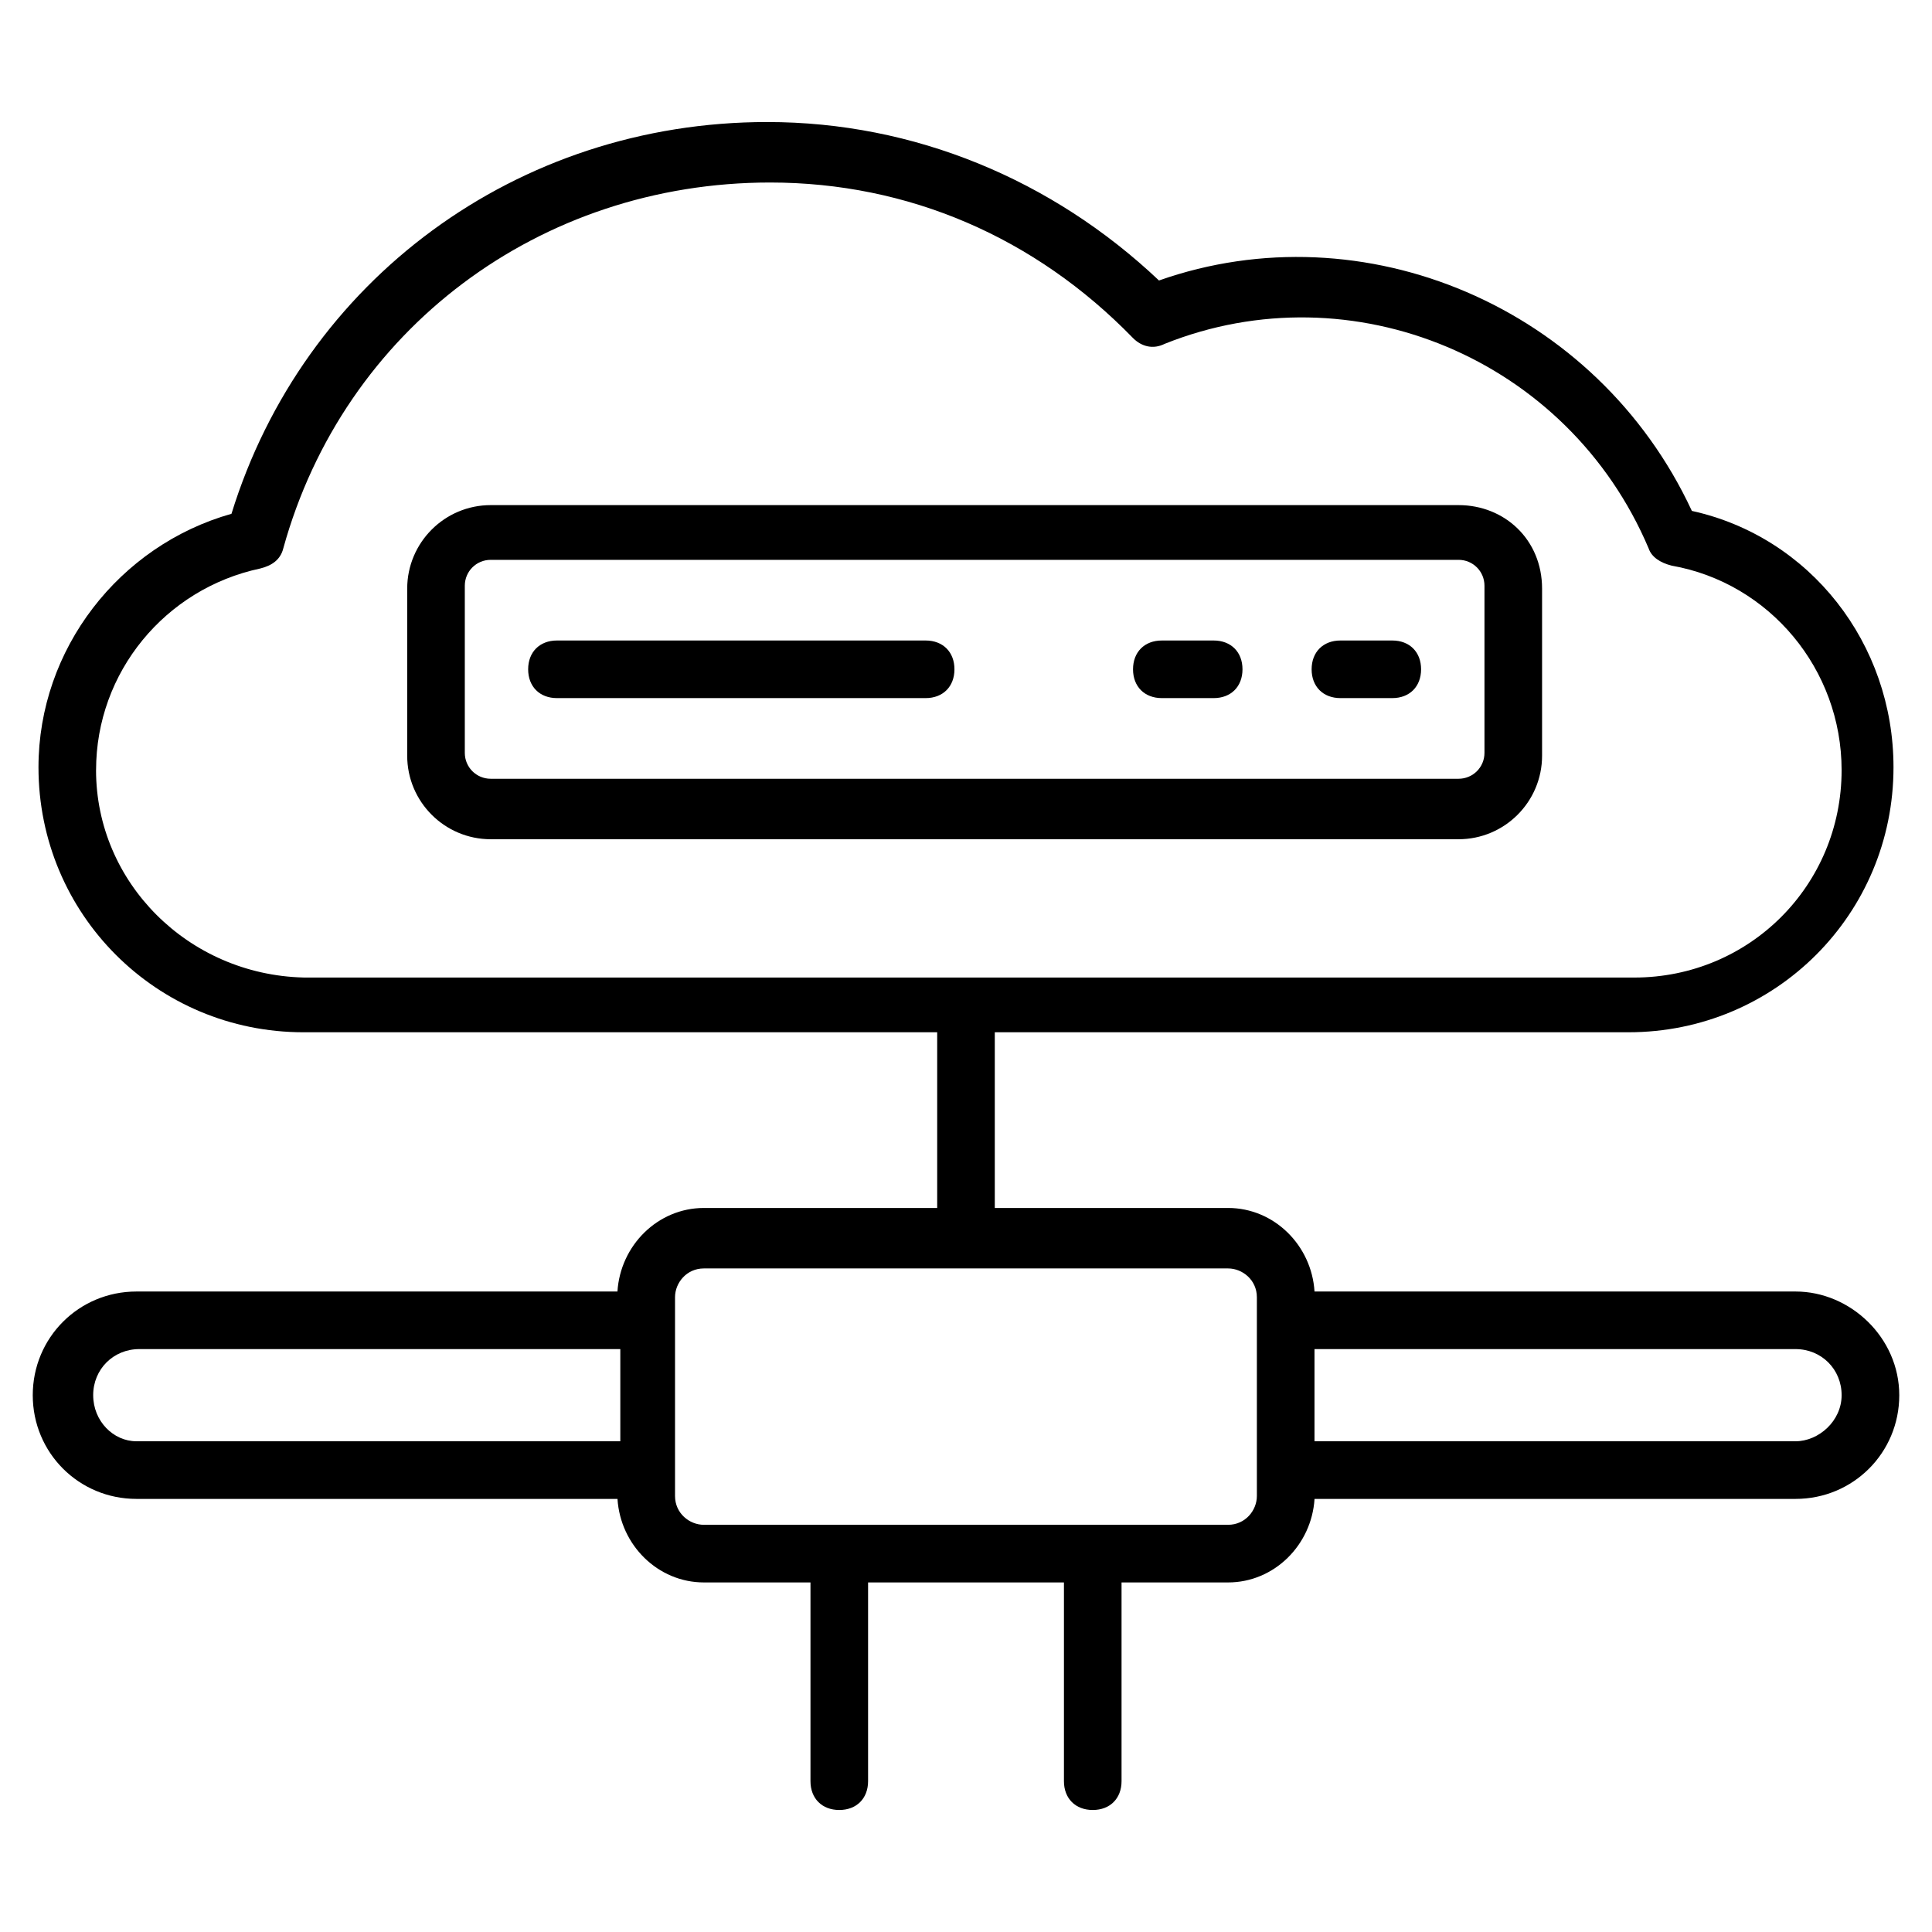
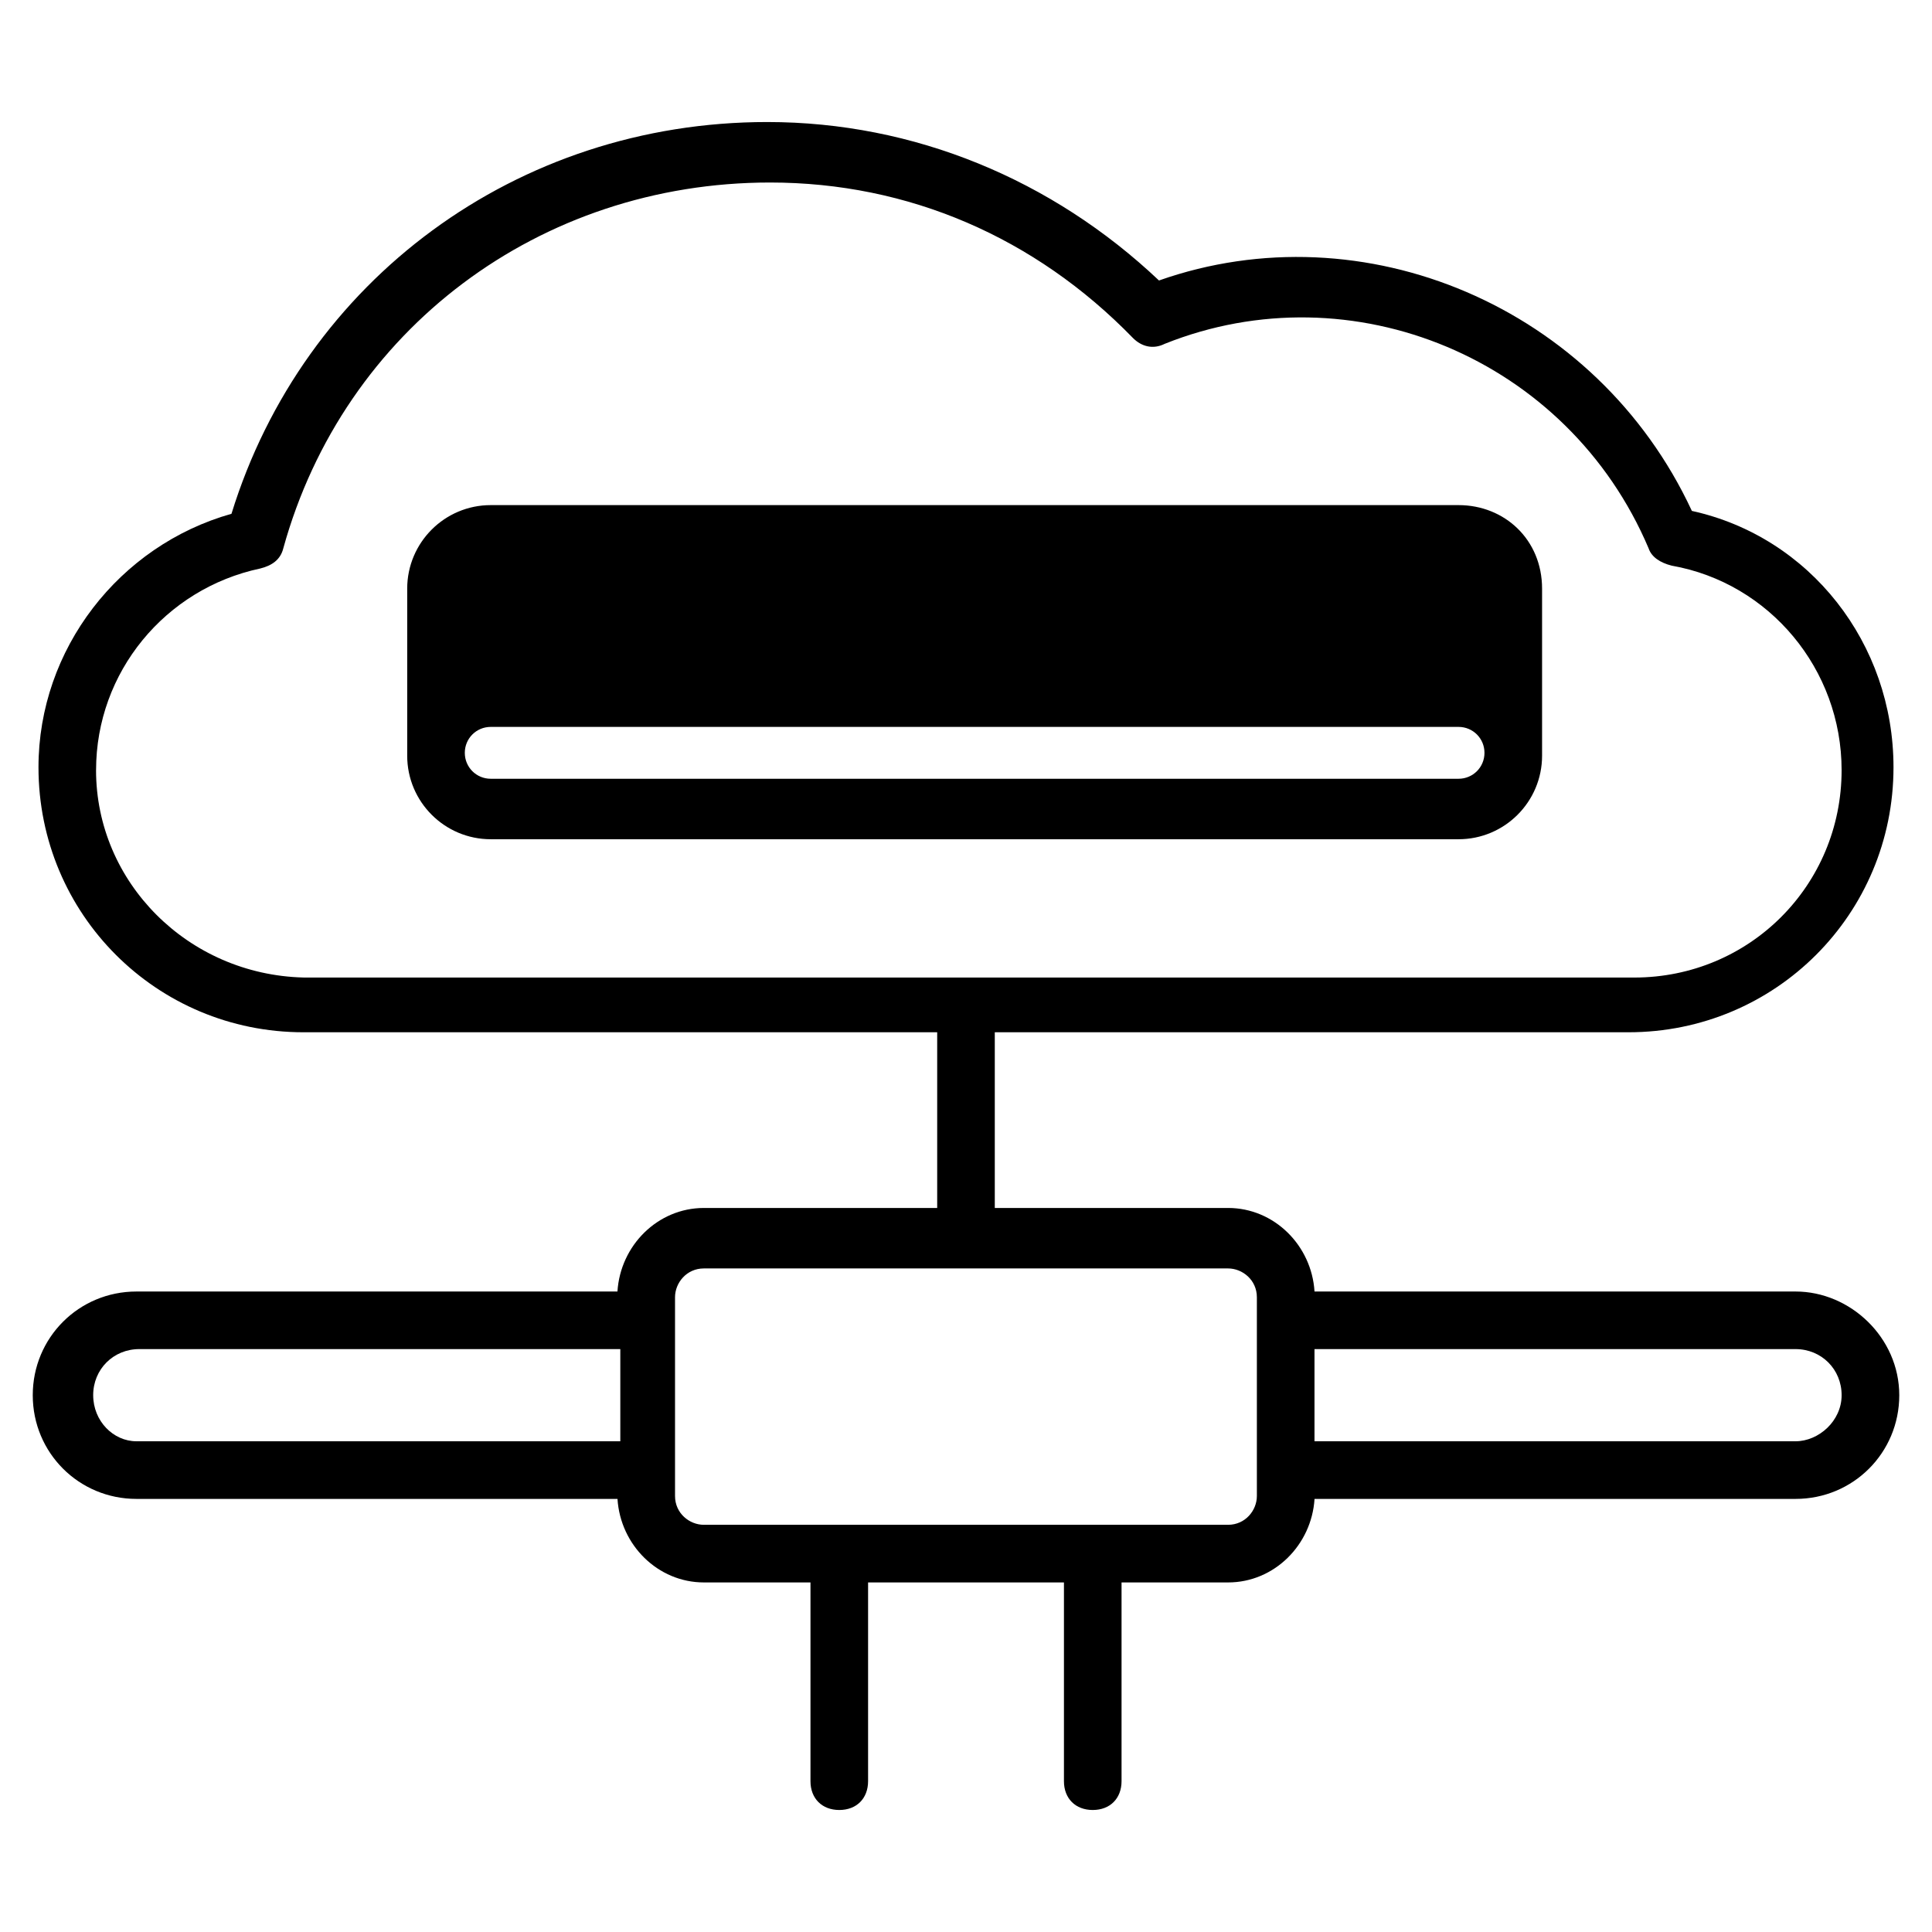
<svg xmlns="http://www.w3.org/2000/svg" fill="#000000" width="800px" height="800px" version="1.1" viewBox="144 144 512 512">
  <g>
    <path d="m619.84 486.26h-127.48c-0.762-12.215-10.688-22.137-22.902-22.137h-61.828v-46.562h167.94c38.93 0 70.227-31.297 70.227-70.227 0-32.824-22.137-61.066-53.434-67.938-25.191-54.199-87.023-80.152-141.22-61.066-28.246-26.723-64.887-41.992-103.82-41.992-66.41 0-122.9 41.984-141.98 103.82-29.77 8.398-51.145 35.879-51.145 67.176 0 38.93 31.297 70.227 70.227 70.227h167.94v46.562h-61.832c-12.215 0-22.137 9.922-22.902 22.137l-127.47 0.004c-15.266 0-27.48 12.215-27.48 27.48s12.215 27.48 27.48 27.48h127.48c0.762 12.215 10.688 22.137 22.902 22.137h28.242v52.672c0 4.582 3.055 7.633 7.633 7.633 4.582 0 7.633-3.055 7.633-7.633v-52.672h51.906v52.672c0 4.582 3.055 7.633 7.633 7.633 4.582 0 7.633-3.055 7.633-7.633v-52.672h28.242c12.215 0 22.137-9.922 22.902-22.137h127.48c15.266 0 27.48-12.215 27.48-27.48 0-15.27-12.977-27.48-27.48-27.48zm-450.38-138.17c0-25.953 18.32-48.09 43.512-53.434 3.055-0.762 5.344-2.289 6.106-5.344 16.031-58.016 67.938-96.945 129-96.945 36.641 0 70.227 14.504 96.184 41.223 2.289 2.289 5.344 3.055 8.398 1.527 49.617-19.848 106.87 3.816 128.24 54.199 0.762 2.289 3.055 3.816 6.106 4.582 25.953 4.582 45.039 27.48 45.039 54.199 0 30.535-24.426 54.961-54.961 54.961l-352.67-0.008c-30.535-0.762-54.961-25.188-54.961-54.961zm-0.766 165.65c0-6.871 5.344-12.215 12.215-12.215h127.48v24.426h-128.24c-6.109 0-11.453-5.34-11.453-12.211zm308.39 26.715c0 3.816-3.055 7.633-7.633 7.633h-138.93c-3.816 0-7.633-3.055-7.633-7.633v-52.672c0-3.816 3.055-7.633 7.633-7.633h138.93c3.816 0 7.633 3.055 7.633 7.633v52.672zm142.75-14.504h-127.48v-24.426h127.48c6.871 0 12.215 5.344 12.215 12.215-0.004 6.871-6.109 12.211-12.215 12.211z" />
-     <path d="m530.53 277.86h-256.48c-12.215 0-22.137 9.922-22.137 22.137v44.273c0 12.215 9.922 22.137 22.137 22.137h256.48c12.215 0 22.137-9.922 22.137-22.137v-44.273c0-12.977-9.922-22.137-22.137-22.137zm6.871 65.648c0 3.816-3.055 6.871-6.871 6.871h-256.48c-3.816 0-6.871-3.055-6.871-6.871v-44.273c0-3.816 3.055-6.871 6.871-6.871h256.48c3.816 0 6.871 3.055 6.871 6.871z" />
+     <path d="m530.53 277.86h-256.48c-12.215 0-22.137 9.922-22.137 22.137v44.273c0 12.215 9.922 22.137 22.137 22.137h256.48c12.215 0 22.137-9.922 22.137-22.137v-44.273c0-12.977-9.922-22.137-22.137-22.137zm6.871 65.648c0 3.816-3.055 6.871-6.871 6.871h-256.48c-3.816 0-6.871-3.055-6.871-6.871c0-3.816 3.055-6.871 6.871-6.871h256.48c3.816 0 6.871 3.055 6.871 6.871z" />
    <path d="m389.31 313.74h-97.711c-4.582 0-7.633 3.055-7.633 7.633 0 4.582 3.055 7.633 7.633 7.633h97.707c4.582 0 7.633-3.055 7.633-7.633 0.004-4.578-3.051-7.633-7.629-7.633z" />
-     <path d="m465.64 313.74h-13.742c-4.582 0-7.633 3.055-7.633 7.633 0 4.582 3.055 7.633 7.633 7.633h13.742c4.582 0 7.633-3.055 7.633-7.633 0.004-4.578-3.051-7.633-7.633-7.633z" />
    <path d="m512.97 313.74h-13.742c-4.582 0-7.633 3.055-7.633 7.633 0 4.582 3.055 7.633 7.633 7.633h13.742c4.582 0 7.633-3.055 7.633-7.633 0.004-4.578-3.051-7.633-7.633-7.633z" />
  </g>
</svg>